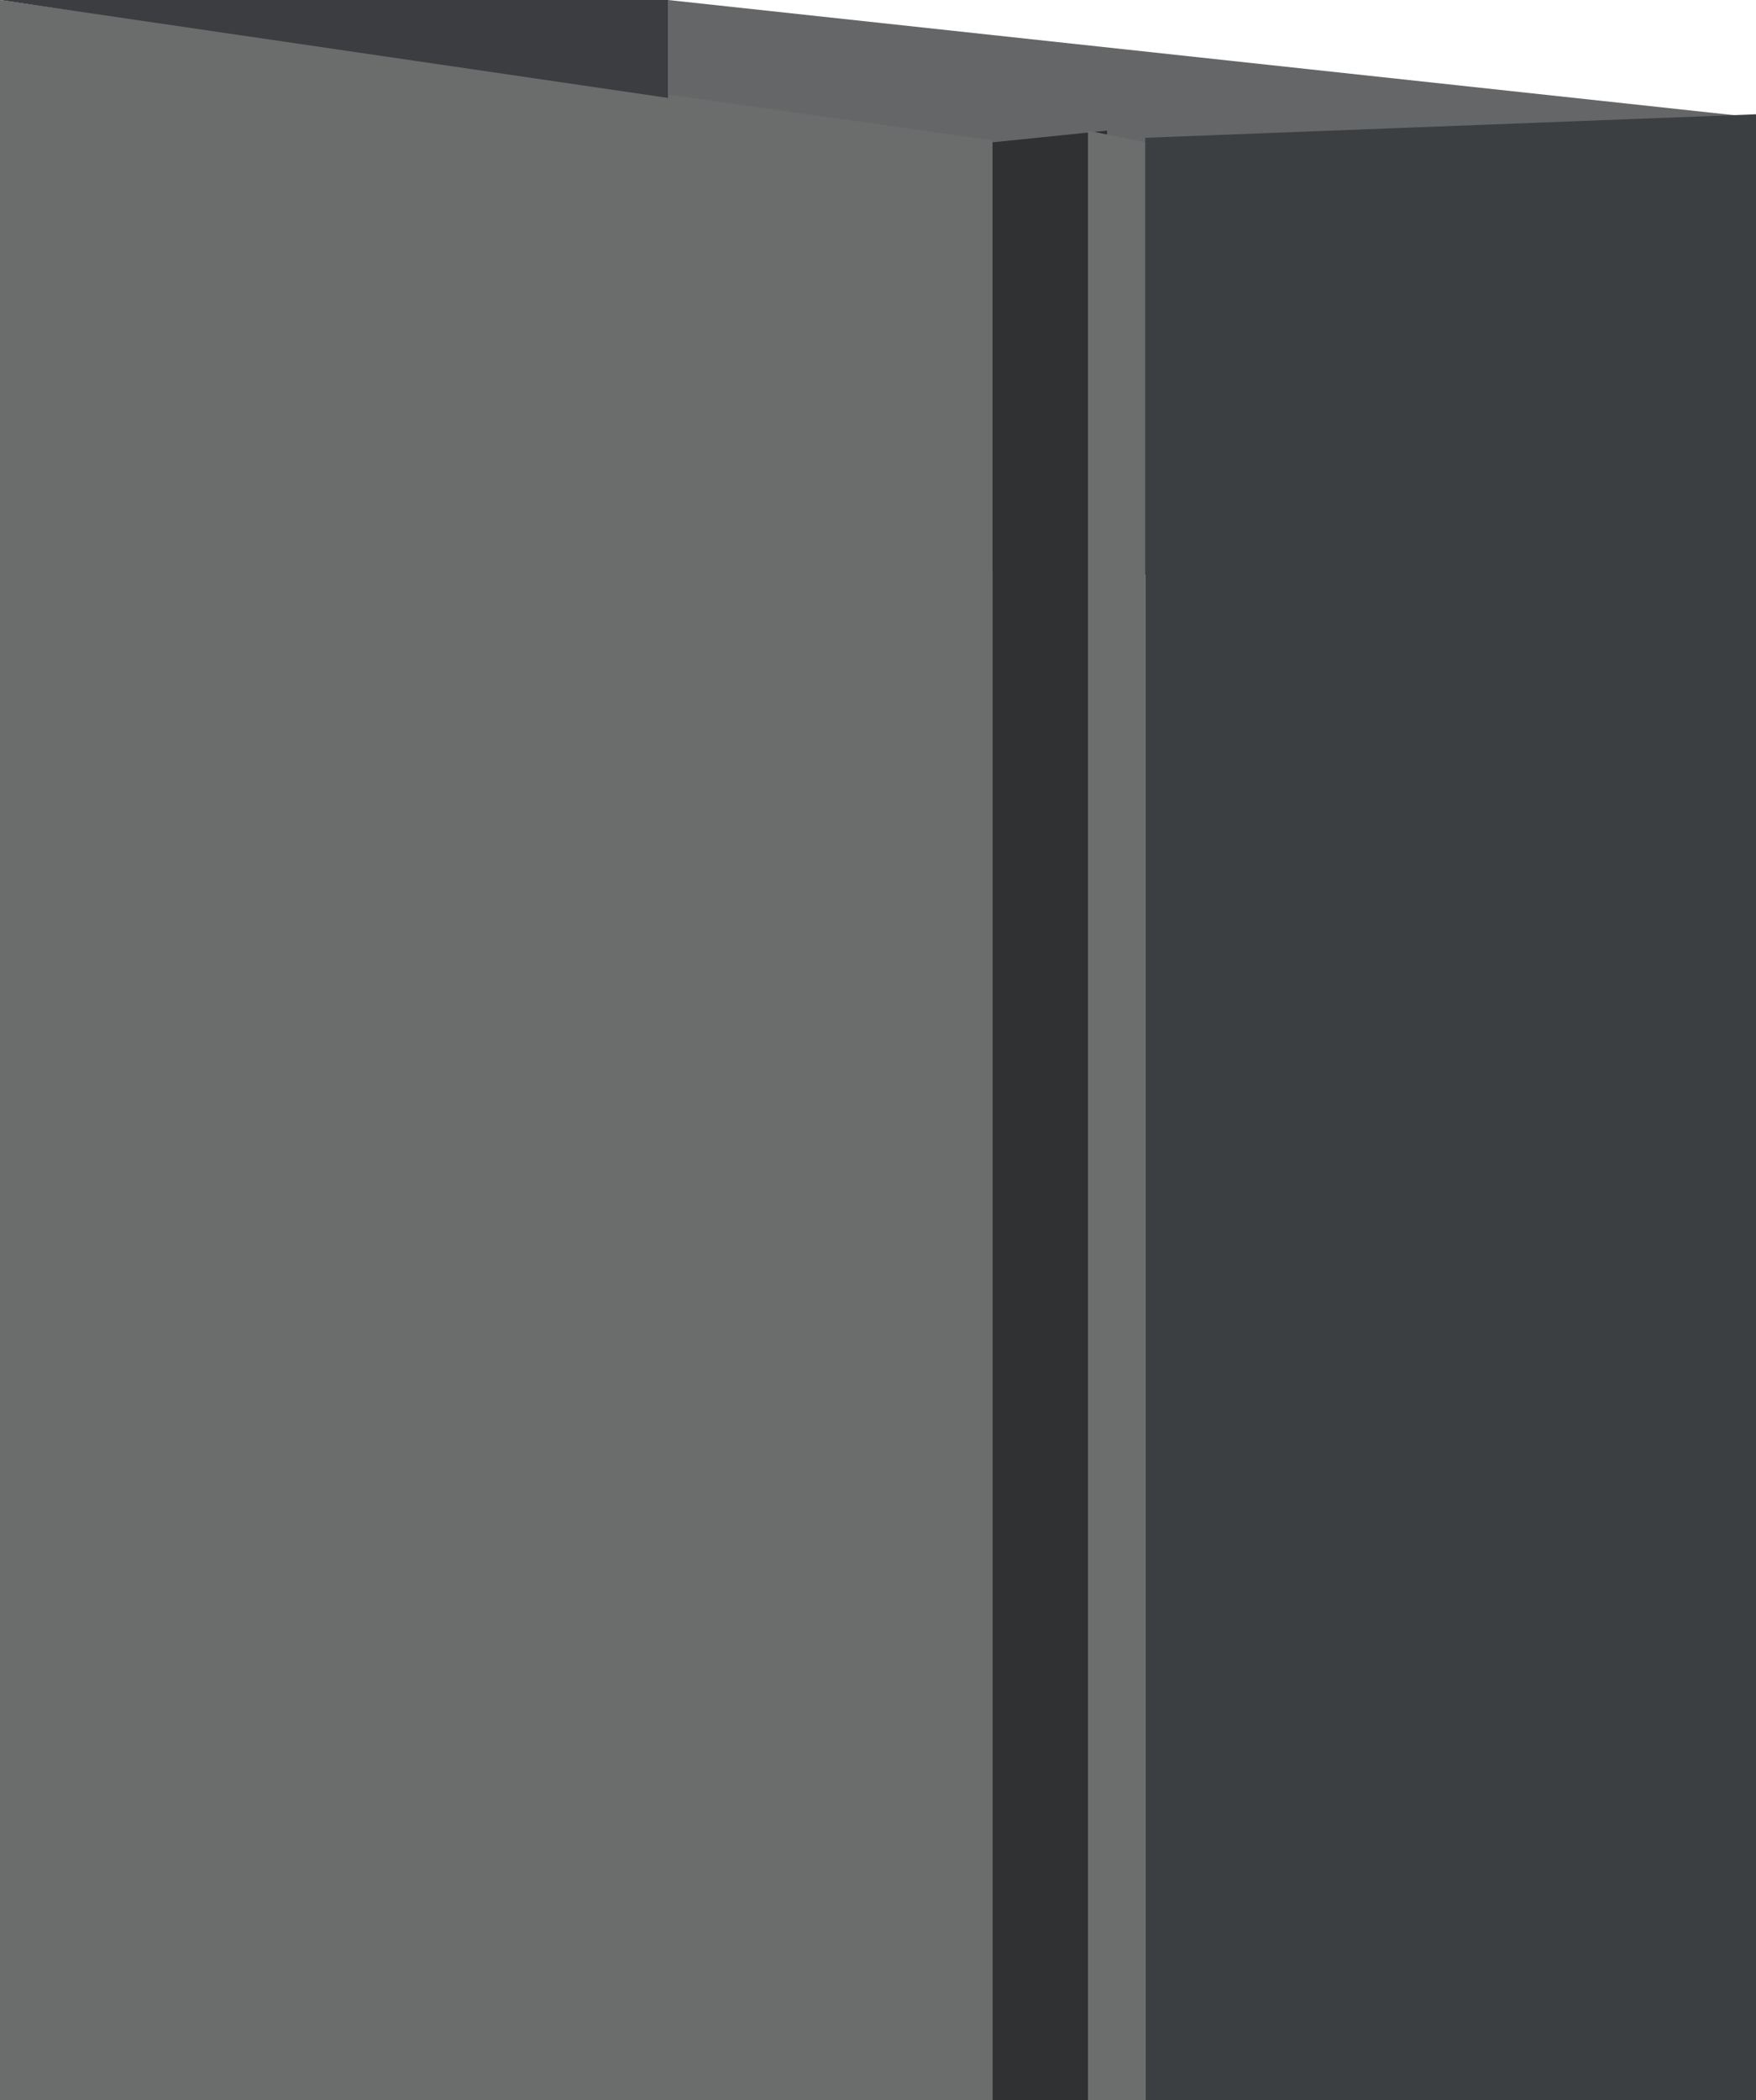
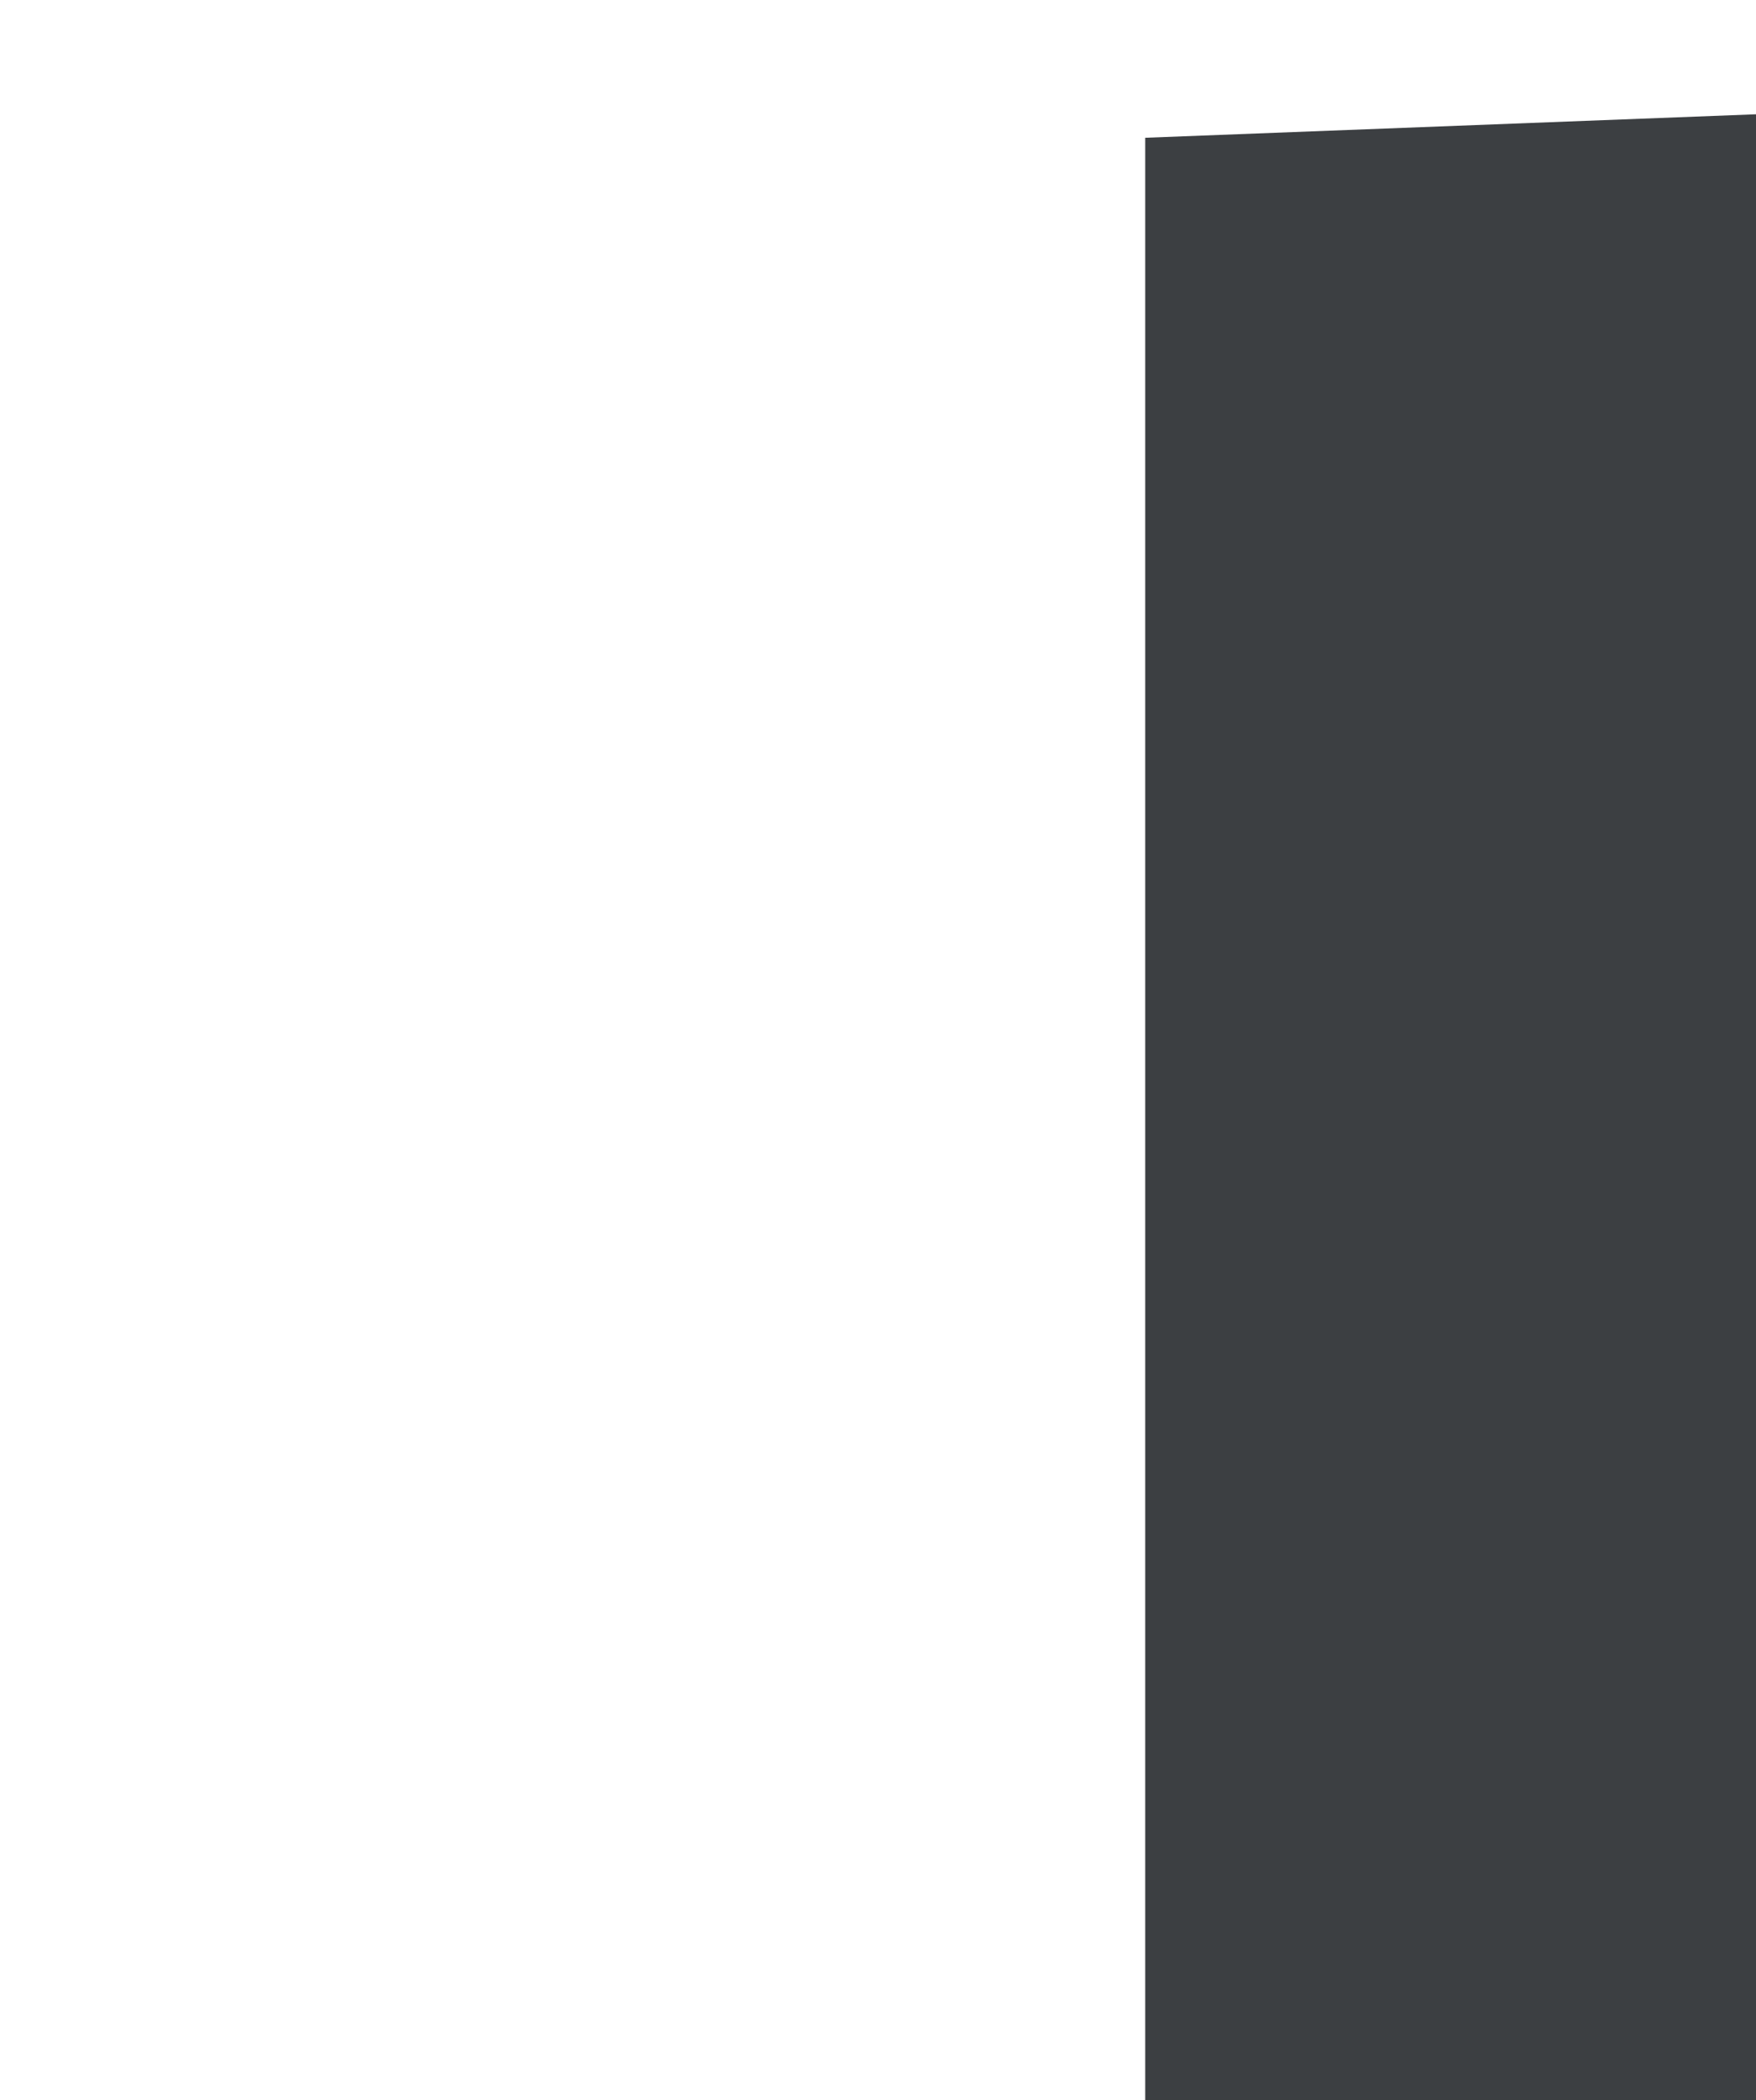
<svg xmlns="http://www.w3.org/2000/svg" width="92" height="110" viewBox="0 0 92 110" fill="none">
-   <path d="M92 6.157L35 0V4.925V29.551L92 30.783V6.157Z" fill="#656667" />
-   <path d="M0 0L52 7.354V110.304H0V0Z" fill="#6B6D6D" />
-   <path d="M52 7.455L58 6.841V118H52V7.455Z" fill="#2F3132" />
-   <path d="M60 7.455L57 6.841L57 117.145H60L60 7.455Z" fill="#6C6D6D" />
-   <path d="M0 0H35V5.13L0 0Z" fill="#3B3D40" />
  <path d="M60 7.216L92 5.986V118H60V7.216Z" fill="#3C3F42" />
</svg>